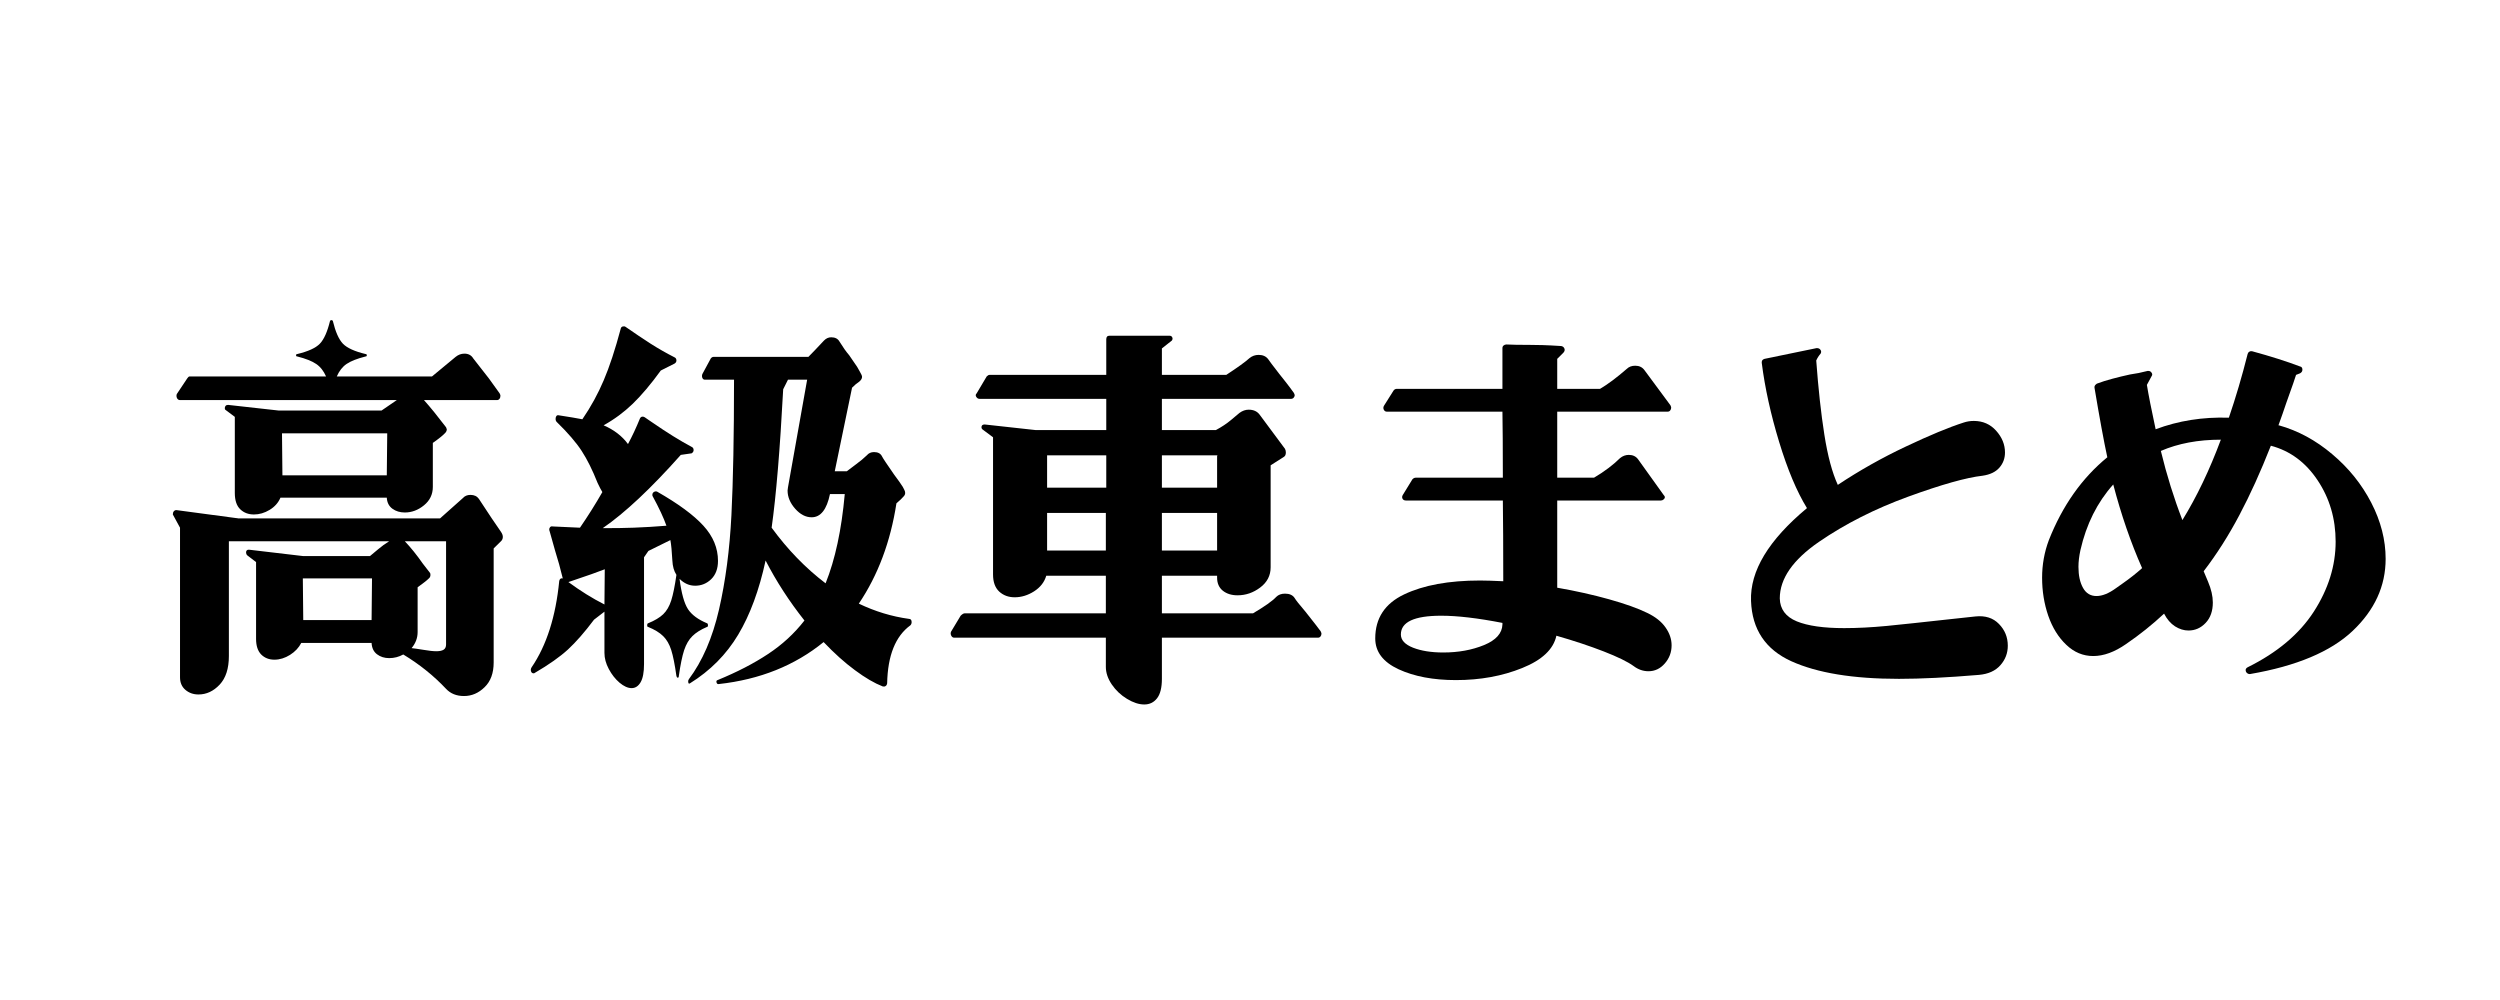
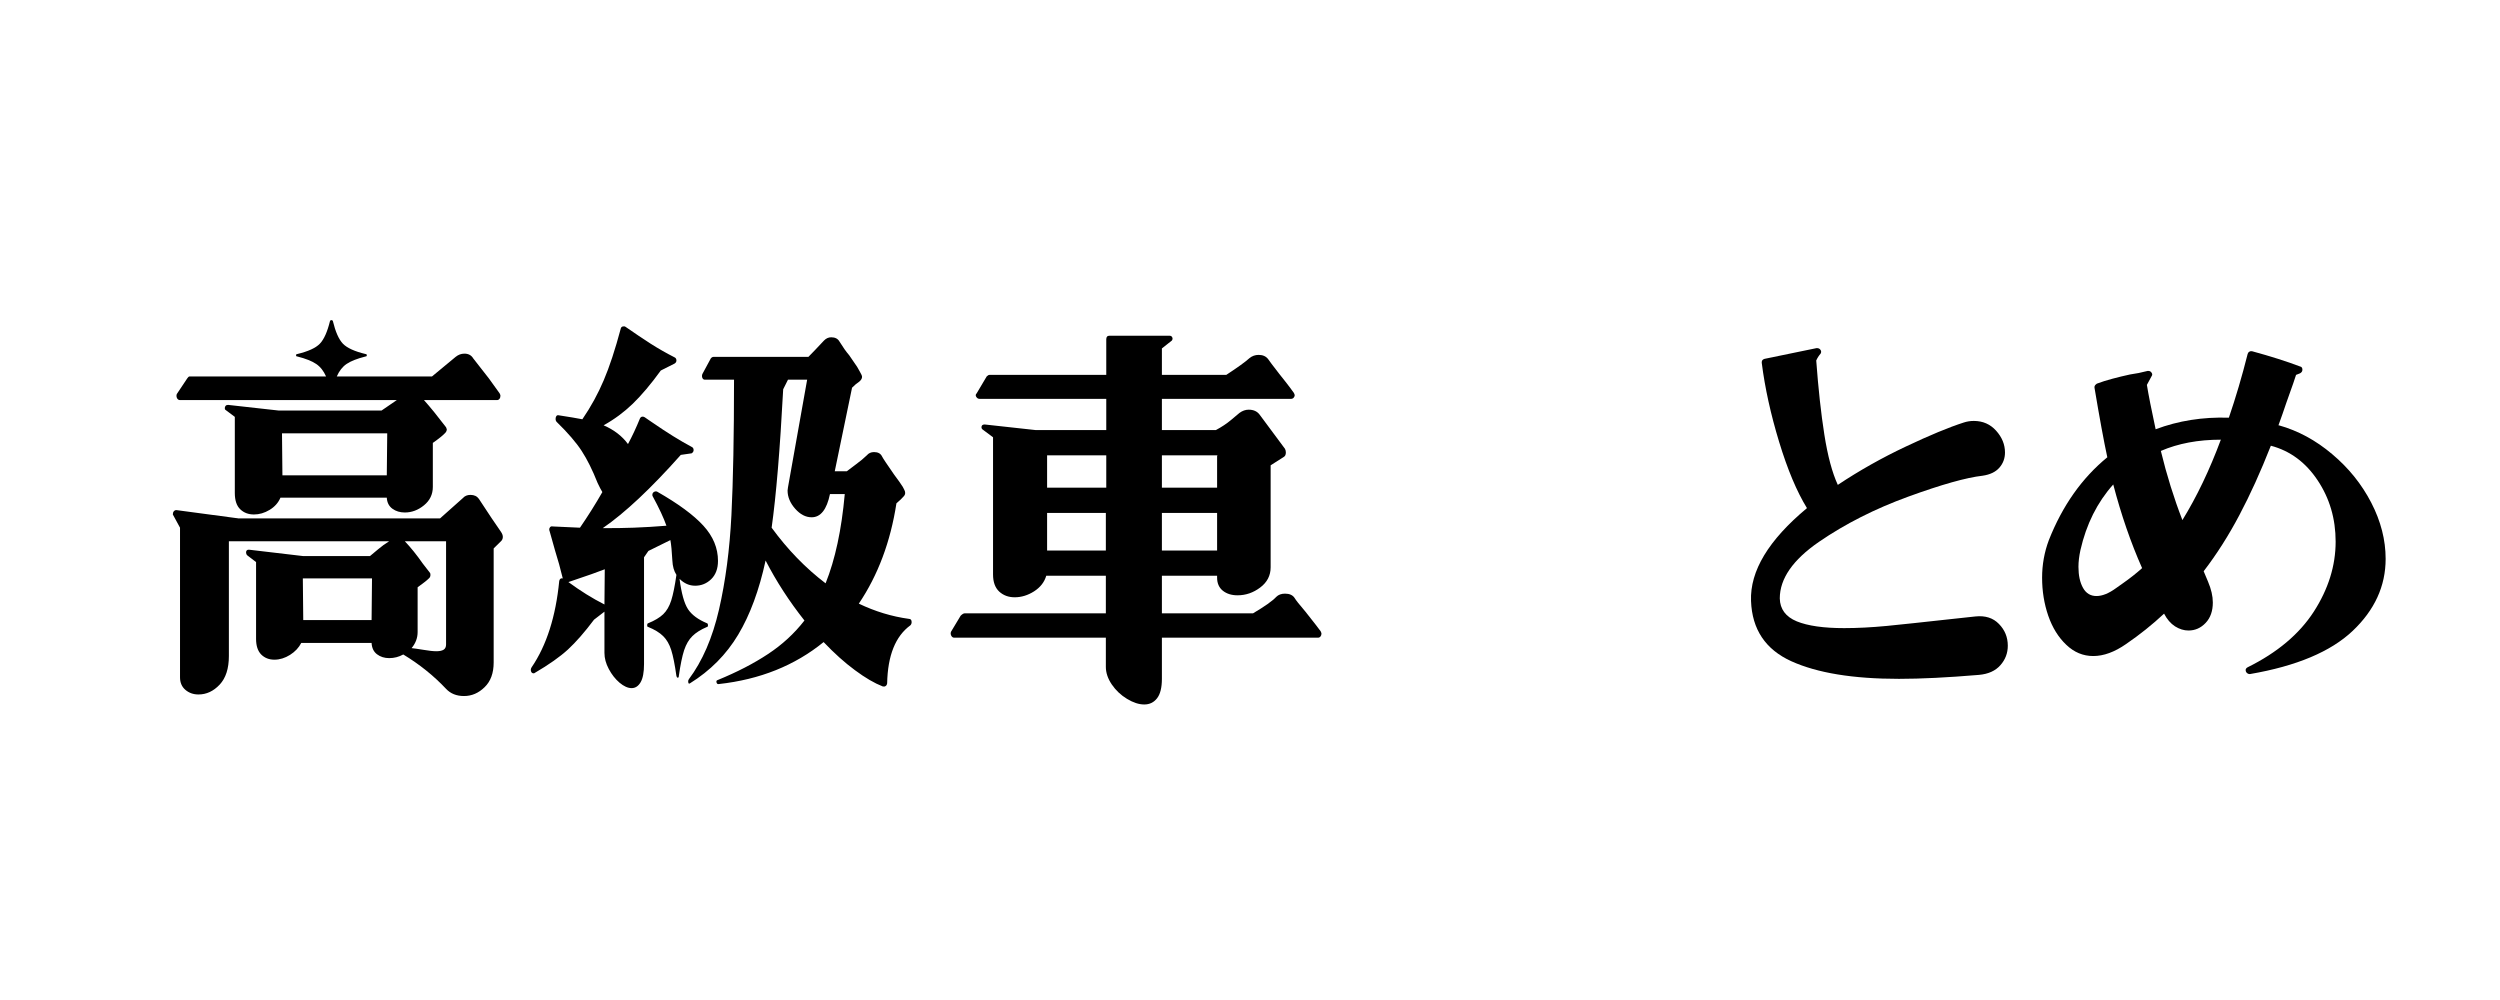
<svg xmlns="http://www.w3.org/2000/svg" width="500" zoomAndPan="magnify" viewBox="0 0 375 150" height="200" preserveAspectRatio="xMidYMid meet" version="1.0">
  <defs>
    <g />
  </defs>
  <g fill="#000000" fill-opacity="1">
    <g transform="translate(140.44, 95.952)">
      <g>
        <path d="M 57.656 -1.266 C 57.738 -1.098 57.781 -0.977 57.781 -0.906 C 57.781 -0.738 57.727 -0.594 57.625 -0.469 C 57.531 -0.352 57.398 -0.297 57.234 -0.297 L 33.844 -0.297 L 33.844 5.875 C 33.844 7.195 33.602 8.164 33.125 8.781 C 32.645 9.406 32.004 9.719 31.203 9.719 C 30.398 9.719 29.535 9.438 28.609 8.875 C 27.691 8.32 26.93 7.602 26.328 6.719 C 25.734 5.844 25.438 4.961 25.438 4.078 L 25.438 -0.297 L 2.703 -0.297 C 2.504 -0.297 2.352 -0.395 2.25 -0.594 C 2.145 -0.801 2.133 -1.004 2.219 -1.203 L 3.656 -3.594 C 3.895 -3.832 4.098 -3.953 4.266 -3.953 L 25.438 -3.953 L 25.438 -9.594 L 16.5 -9.594 C 16.219 -8.633 15.609 -7.852 14.672 -7.25 C 13.734 -6.656 12.766 -6.359 11.766 -6.359 C 10.836 -6.359 10.062 -6.645 9.438 -7.219 C 8.82 -7.801 8.516 -8.656 8.516 -9.781 L 8.516 -30.359 L 6.906 -31.562 C 6.82 -31.645 6.781 -31.742 6.781 -31.859 C 6.781 -32.141 6.941 -32.281 7.266 -32.281 L 14.938 -31.438 L 25.5 -31.438 L 25.5 -36.125 L 6.484 -36.125 C 6.285 -36.125 6.125 -36.223 6 -36.422 C 5.875 -36.617 5.895 -36.797 6.062 -36.953 L 7.562 -39.484 C 7.719 -39.641 7.859 -39.719 7.984 -39.719 L 25.5 -39.719 L 25.5 -45.062 C 25.5 -45.414 25.66 -45.594 25.984 -45.594 L 34.984 -45.594 C 35.18 -45.594 35.316 -45.516 35.391 -45.359 C 35.473 -45.203 35.457 -45.039 35.344 -44.875 L 33.844 -43.688 L 33.844 -39.719 L 43.5 -39.719 C 45.219 -40.844 46.379 -41.68 46.984 -42.234 C 47.379 -42.555 47.836 -42.719 48.359 -42.719 C 48.992 -42.719 49.473 -42.5 49.797 -42.062 C 49.922 -41.863 50.461 -41.145 51.422 -39.906 C 51.617 -39.664 51.938 -39.266 52.375 -38.703 C 52.82 -38.141 53.242 -37.578 53.641 -37.016 C 53.723 -36.859 53.766 -36.738 53.766 -36.656 C 53.766 -36.539 53.711 -36.422 53.609 -36.297 C 53.504 -36.18 53.375 -36.125 53.219 -36.125 L 33.844 -36.125 L 33.844 -31.438 L 41.938 -31.438 C 42.82 -31.914 43.562 -32.406 44.156 -32.906 C 44.758 -33.406 45.203 -33.773 45.484 -34.016 C 45.922 -34.336 46.379 -34.5 46.859 -34.5 C 47.578 -34.5 48.117 -34.258 48.484 -33.781 L 52.312 -28.625 C 52.395 -28.457 52.438 -28.273 52.438 -28.078 C 52.438 -27.754 52.336 -27.535 52.141 -27.422 L 50.156 -26.156 L 50.156 -10.859 C 50.156 -9.617 49.633 -8.609 48.594 -7.828 C 47.562 -7.047 46.426 -6.656 45.188 -6.656 C 44.301 -6.656 43.566 -6.883 42.984 -7.344 C 42.41 -7.812 42.125 -8.461 42.125 -9.297 L 42.125 -9.594 L 33.844 -9.594 L 33.844 -3.953 L 47.516 -3.953 C 49.273 -4.992 50.438 -5.816 51 -6.422 C 51.32 -6.742 51.758 -6.906 52.312 -6.906 C 53 -6.906 53.484 -6.68 53.766 -6.234 C 53.922 -5.953 54.457 -5.273 55.375 -4.203 C 56.613 -2.641 57.375 -1.66 57.656 -1.266 Z M 25.5 -27.656 L 16.625 -27.656 L 16.625 -22.797 L 25.5 -22.797 Z M 33.844 -27.656 L 33.844 -22.797 L 42.125 -22.797 L 42.125 -27.484 C 42.125 -27.555 42.145 -27.613 42.188 -27.656 Z M 25.438 -13.375 L 25.438 -19.016 L 16.625 -19.016 L 16.625 -13.375 Z M 42.125 -13.375 L 42.125 -19.016 L 33.844 -19.016 L 33.844 -13.375 Z M 42.125 -13.375 " />
      </g>
    </g>
  </g>
  <g fill="#000000" fill-opacity="1">
    <g transform="translate(20.644, 95.952)">
      <g>
        <path d="M 6.359 -35.938 C 6.16 -35.938 6.008 -36.035 5.906 -36.234 C 5.812 -36.441 5.801 -36.645 5.875 -36.844 L 7.438 -39.188 C 7.562 -39.383 7.68 -39.484 7.797 -39.484 L 28.266 -39.484 C 27.898 -40.316 27.406 -40.941 26.781 -41.359 C 26.164 -41.785 25.219 -42.16 23.938 -42.484 C 23.82 -42.484 23.766 -42.539 23.766 -42.656 C 23.766 -42.781 23.82 -42.844 23.938 -42.844 C 25.582 -43.238 26.711 -43.754 27.328 -44.391 C 27.953 -45.035 28.461 -46.176 28.859 -47.812 C 28.898 -47.895 28.969 -47.938 29.062 -47.938 C 29.164 -47.938 29.238 -47.895 29.281 -47.812 C 29.676 -46.176 30.18 -45.035 30.797 -44.391 C 31.422 -43.754 32.555 -43.238 34.203 -42.844 C 34.316 -42.844 34.375 -42.781 34.375 -42.656 C 34.375 -42.539 34.316 -42.484 34.203 -42.484 C 32.922 -42.16 31.969 -41.785 31.344 -41.359 C 30.727 -40.941 30.238 -40.316 29.875 -39.484 L 44.156 -39.484 L 47.703 -42.422 C 48.098 -42.742 48.535 -42.906 49.016 -42.906 C 49.617 -42.906 50.062 -42.664 50.344 -42.188 C 50.863 -41.539 51.645 -40.539 52.688 -39.188 C 53.082 -38.625 53.617 -37.879 54.297 -36.953 C 54.379 -36.797 54.422 -36.676 54.422 -36.594 C 54.422 -36.395 54.367 -36.234 54.266 -36.109 C 54.172 -35.992 54.039 -35.938 53.875 -35.938 L 42.953 -35.938 C 43.922 -34.852 45.023 -33.492 46.266 -31.859 C 46.336 -31.703 46.375 -31.602 46.375 -31.562 C 46.375 -31.363 46.297 -31.18 46.141 -31.016 C 45.816 -30.66 45.195 -30.16 44.281 -29.516 L 44.281 -22.922 C 44.281 -21.797 43.836 -20.875 42.953 -20.156 C 42.078 -19.438 41.117 -19.078 40.078 -19.078 C 39.359 -19.078 38.738 -19.266 38.219 -19.641 C 37.695 -20.023 37.414 -20.578 37.375 -21.297 L 21.422 -21.297 C 21.098 -20.535 20.555 -19.926 19.797 -19.469 C 19.035 -19.008 18.254 -18.781 17.453 -18.781 C 16.617 -18.781 15.93 -19.039 15.391 -19.562 C 14.848 -20.082 14.578 -20.898 14.578 -22.016 L 14.578 -33.422 L 13.141 -34.5 C 13.098 -34.539 13.078 -34.617 13.078 -34.734 C 13.078 -34.859 13.113 -34.969 13.188 -35.062 C 13.27 -35.164 13.395 -35.219 13.562 -35.219 L 21.125 -34.375 L 36.594 -34.375 L 38.875 -35.938 Z M 21.656 -30.953 L 21.719 -24.656 L 37.375 -24.656 L 37.438 -30.719 L 37.438 -30.953 Z M 54.484 -16.203 C 54.68 -15.922 54.781 -15.66 54.781 -15.422 C 54.781 -15.18 54.703 -14.977 54.547 -14.812 L 53.406 -13.688 L 53.406 3.422 C 53.406 5.016 52.953 6.25 52.047 7.125 C 51.148 8.008 50.117 8.453 48.953 8.453 C 47.836 8.453 46.941 8.094 46.266 7.375 C 44.422 5.414 42.281 3.695 39.844 2.219 C 39.195 2.582 38.492 2.766 37.734 2.766 C 37.016 2.766 36.406 2.57 35.906 2.188 C 35.406 1.812 35.133 1.242 35.094 0.484 L 24.547 0.484 C 24.18 1.203 23.617 1.801 22.859 2.281 C 22.098 2.758 21.316 3 20.516 3 C 19.711 3 19.051 2.738 18.531 2.219 C 18.02 1.695 17.766 0.914 17.766 -0.125 L 17.766 -11.641 L 16.438 -12.656 C 16.32 -12.781 16.266 -12.922 16.266 -13.078 C 16.266 -13.359 16.406 -13.5 16.688 -13.5 L 24.781 -12.547 L 34.859 -12.547 C 35.18 -12.816 35.594 -13.16 36.094 -13.578 C 36.594 -14.004 37.141 -14.398 37.734 -14.766 L 13.688 -14.766 L 13.688 2.453 C 13.688 4.336 13.223 5.77 12.297 6.75 C 11.379 7.727 10.32 8.219 9.125 8.219 C 8.363 8.219 7.711 7.988 7.172 7.531 C 6.629 7.07 6.359 6.441 6.359 5.641 L 6.359 -16.797 L 5.281 -18.781 C 5.281 -18.977 5.328 -19.133 5.422 -19.25 C 5.523 -19.375 5.656 -19.438 5.812 -19.438 L 14.812 -18.234 C 14.938 -18.234 15.02 -18.219 15.062 -18.188 L 45.359 -18.188 C 45.922 -18.695 47.062 -19.711 48.781 -21.234 C 49.062 -21.555 49.441 -21.719 49.922 -21.719 C 50.484 -21.719 50.906 -21.52 51.188 -21.125 L 53.094 -18.234 Z M 46.266 -14.766 L 40.078 -14.766 C 40.961 -13.836 41.863 -12.719 42.781 -11.406 L 43.859 -10.016 C 43.898 -9.973 43.922 -9.875 43.922 -9.719 C 43.922 -9.52 43.859 -9.359 43.734 -9.234 C 43.422 -8.922 42.844 -8.461 42 -7.859 L 42 -1.141 C 42 -0.254 41.695 0.547 41.094 1.266 C 41.414 1.297 41.992 1.379 42.828 1.516 C 43.672 1.66 44.332 1.734 44.812 1.734 C 45.301 1.734 45.664 1.656 45.906 1.5 C 46.145 1.344 46.266 1.082 46.266 0.719 Z M 24.781 -9.188 L 24.844 -2.938 L 35.094 -2.938 L 35.156 -9.062 L 35.156 -9.188 Z M 24.781 -9.188 " />
      </g>
    </g>
  </g>
  <g fill="#000000" fill-opacity="1">
    <g transform="translate(78.12, 95.952)">
      <g>
        <path d="M 27.953 -1.922 C 26.992 -1.516 26.254 -1.051 25.734 -0.531 C 25.211 -0.02 24.801 0.68 24.5 1.578 C 24.207 2.484 23.941 3.773 23.703 5.453 C 23.703 5.617 23.648 5.703 23.547 5.703 C 23.453 5.703 23.383 5.617 23.344 5.453 C 23.102 3.734 22.844 2.43 22.562 1.547 C 22.281 0.672 21.879 -0.02 21.359 -0.531 C 20.836 -1.051 20.078 -1.516 19.078 -1.922 C 18.992 -1.922 18.953 -2 18.953 -2.156 C 18.953 -2.32 18.992 -2.422 19.078 -2.453 C 20.078 -2.859 20.836 -3.312 21.359 -3.812 C 21.879 -4.312 22.281 -5 22.562 -5.875 C 22.844 -6.758 23.102 -8.039 23.344 -9.719 C 22.977 -10.281 22.773 -11 22.734 -11.875 C 22.66 -13.238 22.562 -14.258 22.438 -14.938 L 19.141 -13.312 L 18.484 -12.359 L 18.484 3.656 C 18.484 4.895 18.312 5.805 17.969 6.391 C 17.625 6.973 17.176 7.266 16.625 7.266 C 16.062 7.266 15.457 6.992 14.812 6.453 C 14.176 5.91 13.641 5.227 13.203 4.406 C 12.766 3.594 12.547 2.785 12.547 1.984 L 12.547 -4.203 L 10.984 -3 C 9.578 -1.125 8.273 0.363 7.078 1.469 C 5.879 2.57 4.219 3.742 2.094 4.984 C 2.062 5.023 2.004 5.047 1.922 5.047 C 1.723 5.047 1.594 4.941 1.531 4.734 C 1.469 4.535 1.5 4.336 1.625 4.141 C 3.863 0.859 5.242 -3.457 5.766 -8.812 C 5.836 -9.133 6.016 -9.258 6.297 -9.188 C 5.941 -10.664 5.562 -12.039 5.156 -13.312 C 4.957 -14 4.676 -15 4.312 -16.312 C 4.281 -16.352 4.266 -16.438 4.266 -16.562 C 4.266 -16.676 4.312 -16.785 4.406 -16.891 C 4.508 -16.992 4.641 -17.023 4.797 -16.984 L 8.875 -16.797 C 10.082 -18.555 11.203 -20.336 12.234 -22.141 C 12.035 -22.461 11.797 -22.922 11.516 -23.516 C 10.754 -25.441 9.961 -27.035 9.141 -28.297 C 8.328 -29.555 7.082 -31.004 5.406 -32.641 C 5.281 -32.754 5.219 -32.914 5.219 -33.125 C 5.219 -33.281 5.254 -33.414 5.328 -33.531 C 5.41 -33.656 5.535 -33.695 5.703 -33.656 C 7.266 -33.414 8.441 -33.219 9.234 -33.062 C 10.516 -34.938 11.582 -36.883 12.438 -38.906 C 13.301 -40.926 14.156 -43.52 15 -46.688 C 15.039 -46.844 15.141 -46.941 15.297 -46.984 C 15.461 -47.023 15.602 -47.004 15.719 -46.922 C 17.039 -46.004 18.281 -45.172 19.438 -44.422 C 20.602 -43.68 21.805 -42.992 23.047 -42.359 C 23.242 -42.273 23.344 -42.113 23.344 -41.875 C 23.344 -41.676 23.242 -41.52 23.047 -41.406 L 21 -40.375 C 19.52 -38.332 18.117 -36.672 16.797 -35.391 C 15.473 -34.117 14.016 -33.039 12.422 -32.156 C 13.984 -31.477 15.203 -30.539 16.078 -29.344 C 16.723 -30.539 17.32 -31.82 17.875 -33.188 C 17.957 -33.344 18.066 -33.43 18.203 -33.453 C 18.348 -33.473 18.477 -33.441 18.594 -33.359 C 18.832 -33.203 19.051 -33.051 19.25 -32.906 C 19.457 -32.77 19.617 -32.66 19.734 -32.578 C 21.941 -31.055 23.906 -29.836 25.625 -28.922 C 25.82 -28.836 25.922 -28.676 25.922 -28.438 C 25.922 -28.238 25.82 -28.078 25.625 -27.953 L 24 -27.719 C 19.52 -22.676 15.617 -19.016 12.297 -16.734 C 15.336 -16.703 18.52 -16.82 21.844 -17.094 C 21.438 -18.258 20.754 -19.723 19.797 -21.484 C 19.754 -21.523 19.734 -21.602 19.734 -21.719 C 19.734 -21.914 19.812 -22.062 19.969 -22.156 C 20.133 -22.258 20.297 -22.273 20.453 -22.203 C 23.617 -20.398 25.93 -18.695 27.391 -17.094 C 28.848 -15.5 29.578 -13.738 29.578 -11.812 C 29.578 -10.656 29.238 -9.742 28.562 -9.078 C 27.883 -8.422 27.082 -8.094 26.156 -8.094 C 25.281 -8.094 24.5 -8.438 23.812 -9.125 C 24.094 -6.957 24.516 -5.441 25.078 -4.578 C 25.641 -3.723 26.598 -3.016 27.953 -2.453 C 28.035 -2.422 28.078 -2.32 28.078 -2.156 C 28.078 -2 28.035 -1.922 27.953 -1.922 Z M 58.203 -3.125 C 58.484 -3.125 58.625 -2.961 58.625 -2.641 C 58.625 -2.441 58.562 -2.281 58.438 -2.156 C 56.195 -0.52 55.035 2.379 54.953 6.547 C 54.922 6.742 54.844 6.879 54.719 6.953 C 54.602 7.035 54.461 7.055 54.297 7.016 C 53.055 6.535 51.664 5.723 50.125 4.578 C 48.582 3.441 47.016 2.035 45.422 0.359 C 41.098 3.879 35.859 5.977 29.703 6.656 C 29.535 6.695 29.422 6.617 29.359 6.422 C 29.305 6.223 29.359 6.102 29.516 6.062 C 32.441 4.863 34.961 3.562 37.078 2.156 C 39.203 0.758 41.023 -0.914 42.547 -2.875 C 40.266 -5.758 38.32 -8.758 36.719 -11.875 C 35.758 -7.438 34.391 -3.727 32.609 -0.75 C 30.828 2.227 28.414 4.66 25.375 6.547 L 25.266 6.594 C 25.18 6.594 25.129 6.516 25.109 6.359 C 25.086 6.203 25.117 6.062 25.203 5.938 C 27.242 3.219 28.754 -0.27 29.734 -4.531 C 30.711 -8.789 31.332 -13.508 31.594 -18.688 C 31.852 -23.863 31.984 -30.633 31.984 -39 L 27.594 -39 C 27.438 -39 27.316 -39.086 27.234 -39.266 C 27.16 -39.453 27.16 -39.645 27.234 -39.844 L 28.5 -42.188 C 28.625 -42.344 28.766 -42.422 28.922 -42.422 L 43.141 -42.422 C 43.66 -42.941 44.441 -43.758 45.484 -44.875 C 45.797 -45.195 46.156 -45.359 46.562 -45.359 C 47.156 -45.359 47.57 -45.141 47.812 -44.703 C 48.332 -43.859 48.816 -43.176 49.266 -42.656 L 50.453 -40.922 C 50.535 -40.766 50.676 -40.516 50.875 -40.172 C 51.082 -39.828 51.188 -39.578 51.188 -39.422 C 51.188 -39.18 51.047 -38.941 50.766 -38.703 C 50.398 -38.461 50.039 -38.16 49.688 -37.797 L 47.094 -25.266 L 48.906 -25.266 C 49.145 -25.461 49.594 -25.801 50.25 -26.281 C 50.906 -26.758 51.457 -27.219 51.906 -27.656 C 52.176 -27.977 52.535 -28.141 52.984 -28.141 C 53.578 -28.141 53.977 -27.922 54.188 -27.484 C 54.301 -27.242 54.898 -26.344 55.984 -24.781 C 56.617 -23.938 57.055 -23.316 57.297 -22.922 C 57.336 -22.836 57.406 -22.707 57.5 -22.531 C 57.602 -22.352 57.656 -22.18 57.656 -22.016 C 57.656 -21.816 57.578 -21.641 57.422 -21.484 C 57.223 -21.242 56.863 -20.898 56.344 -20.453 C 55.457 -14.691 53.578 -9.676 50.703 -5.406 C 53.141 -4.238 55.641 -3.477 58.203 -3.125 Z M 37.625 -16.797 C 40.02 -13.516 42.719 -10.734 45.719 -8.453 C 47.156 -12.016 48.113 -16.477 48.594 -21.844 L 46.375 -21.844 C 45.895 -19.52 44.977 -18.359 43.625 -18.359 C 42.738 -18.359 41.914 -18.785 41.156 -19.641 C 40.395 -20.504 40.016 -21.414 40.016 -22.375 L 40.078 -22.859 L 42.953 -39 L 40.078 -39 L 39.359 -37.562 C 38.879 -28.52 38.301 -21.598 37.625 -16.797 Z M 12.594 -10.562 C 11.801 -10.238 9.984 -9.598 7.141 -8.641 C 8.941 -7.316 10.742 -6.195 12.547 -5.281 Z M 12.594 -10.562 " />
      </g>
    </g>
  </g>
  <g fill="#000000" fill-opacity="1">
    <g transform="translate(199.084, 95.952)">
      <g>
-         <path d="M 48 -4.016 C 49.238 -3.422 50.156 -2.691 50.75 -1.828 C 51.352 -0.973 51.656 -0.082 51.656 0.844 C 51.656 1.883 51.316 2.789 50.641 3.562 C 49.961 4.344 49.145 4.734 48.188 4.734 C 47.383 4.734 46.641 4.473 45.953 3.953 C 45.078 3.316 43.586 2.586 41.484 1.766 C 39.391 0.953 37.02 0.164 34.375 -0.594 C 33.938 1.438 32.227 3.051 29.25 4.25 C 26.27 5.457 22.957 6.062 19.312 6.062 C 15.914 6.062 13.047 5.52 10.703 4.438 C 8.367 3.352 7.203 1.812 7.203 -0.188 C 7.203 -3.219 8.648 -5.422 11.547 -6.797 C 14.453 -8.18 18.242 -8.875 22.922 -8.875 C 23.723 -8.875 24.883 -8.836 26.406 -8.766 C 26.406 -13.836 26.383 -17.875 26.344 -20.875 L 11.812 -20.875 C 11.57 -20.875 11.398 -20.961 11.297 -21.141 C 11.203 -21.328 11.219 -21.52 11.344 -21.719 L 12.781 -24.062 C 12.938 -24.219 13.098 -24.297 13.266 -24.297 L 26.344 -24.297 C 26.344 -28.773 26.32 -32.078 26.281 -34.203 L 8.938 -34.203 C 8.738 -34.203 8.586 -34.301 8.484 -34.5 C 8.391 -34.695 8.398 -34.895 8.516 -35.094 L 9.953 -37.375 C 10.078 -37.539 10.238 -37.625 10.438 -37.625 L 26.281 -37.625 L 26.281 -43.734 C 26.281 -43.898 26.336 -44.031 26.453 -44.125 C 26.578 -44.227 26.719 -44.281 26.875 -44.281 C 27.676 -44.238 28.836 -44.219 30.359 -44.219 C 30.879 -44.219 31.531 -44.207 32.312 -44.188 C 33.094 -44.164 34.02 -44.117 35.094 -44.047 C 35.332 -44.004 35.492 -43.879 35.578 -43.672 C 35.66 -43.473 35.617 -43.273 35.453 -43.078 L 34.5 -42.125 L 34.5 -37.625 L 40.922 -37.625 C 42.078 -38.301 43.414 -39.301 44.938 -40.625 C 45.258 -40.938 45.68 -41.094 46.203 -41.094 C 46.797 -41.094 47.254 -40.875 47.578 -40.438 C 49.379 -38 50.68 -36.238 51.484 -35.156 C 51.555 -35 51.594 -34.879 51.594 -34.797 C 51.594 -34.641 51.539 -34.5 51.438 -34.375 C 51.344 -34.258 51.219 -34.203 51.062 -34.203 L 34.5 -34.203 L 34.5 -24.297 L 40.016 -24.297 C 41.578 -25.223 42.879 -26.203 43.922 -27.234 C 44.316 -27.555 44.754 -27.719 45.234 -27.719 C 45.836 -27.719 46.301 -27.5 46.625 -27.062 L 50.453 -21.719 C 50.578 -21.602 50.641 -21.484 50.641 -21.359 C 50.641 -21.242 50.578 -21.133 50.453 -21.031 C 50.336 -20.926 50.203 -20.875 50.047 -20.875 L 34.5 -20.875 L 34.5 -7.797 C 37.258 -7.316 39.848 -6.738 42.266 -6.062 C 44.691 -5.383 46.602 -4.703 48 -4.016 Z M 26.281 -2.516 C 22.602 -3.234 19.539 -3.594 17.094 -3.594 C 13.062 -3.594 11.047 -2.656 11.047 -0.781 C 11.047 0.062 11.656 0.723 12.875 1.203 C 14.094 1.68 15.602 1.922 17.406 1.922 C 19.676 1.922 21.711 1.551 23.516 0.812 C 25.316 0.07 26.238 -0.957 26.281 -2.281 Z M 26.281 -2.516 " />
-       </g>
+         </g>
    </g>
  </g>
  <g fill="#000000" fill-opacity="1">
    <g transform="translate(252.029, 95.952)">
      <g>
        <path d="M 44.281 -3.484 C 45.758 -3.641 46.938 -3.266 47.812 -2.359 C 48.695 -1.461 49.141 -0.375 49.141 0.906 C 49.141 2.02 48.77 2.992 48.031 3.828 C 47.289 4.672 46.219 5.156 44.812 5.281 C 40.133 5.676 36.133 5.875 32.812 5.875 C 25.938 5.875 20.555 4.992 16.672 3.234 C 12.797 1.473 10.781 -1.539 10.625 -5.812 C 10.457 -10.301 13.254 -14.941 19.016 -19.734 C 17.492 -22.211 16.102 -25.52 14.844 -29.656 C 13.582 -33.801 12.711 -37.754 12.234 -41.516 L 12.234 -41.641 C 12.234 -41.879 12.375 -42.039 12.656 -42.125 L 20.453 -43.734 L 20.516 -43.734 C 20.754 -43.734 20.93 -43.645 21.047 -43.469 C 21.172 -43.289 21.176 -43.102 21.062 -42.906 C 20.781 -42.582 20.562 -42.238 20.406 -41.875 C 20.719 -37.633 21.125 -33.926 21.625 -30.75 C 22.125 -27.57 22.797 -25.062 23.641 -23.219 C 26.879 -25.375 30.281 -27.289 33.844 -28.969 C 37.406 -30.656 40.305 -31.859 42.547 -32.578 C 43.023 -32.734 43.523 -32.812 44.047 -32.812 C 45.398 -32.812 46.516 -32.32 47.391 -31.344 C 48.273 -30.363 48.719 -29.273 48.719 -28.078 C 48.719 -27.203 48.438 -26.441 47.875 -25.797 C 47.32 -25.16 46.484 -24.758 45.359 -24.594 C 42.922 -24.32 39.203 -23.273 34.203 -21.453 C 29.203 -19.629 24.738 -17.367 20.812 -14.672 C 16.895 -11.973 14.938 -9.145 14.938 -6.188 C 14.977 -4.582 15.828 -3.438 17.484 -2.75 C 19.148 -2.07 21.52 -1.734 24.594 -1.734 C 26.562 -1.734 28.691 -1.844 30.984 -2.062 C 33.285 -2.289 36.414 -2.625 40.375 -3.062 Z M 44.281 -3.484 " />
      </g>
    </g>
  </g>
  <g fill="#000000" fill-opacity="1">
    <g transform="translate(302.049, 95.952)">
      <g>
        <path d="M 39.781 -32.156 C 42.656 -31.352 45.32 -29.91 47.781 -27.828 C 50.25 -25.754 52.203 -23.328 53.641 -20.547 C 55.078 -17.766 55.797 -14.957 55.797 -12.125 C 55.797 -8.039 54.145 -4.438 50.844 -1.312 C 47.551 1.801 42.422 3.957 35.453 5.156 L 35.406 5.156 C 35.238 5.156 35.094 5.094 34.969 4.969 C 34.852 4.852 34.797 4.719 34.797 4.562 C 34.797 4.395 34.895 4.254 35.094 4.141 C 39.539 1.941 42.852 -0.844 45.031 -4.219 C 47.207 -7.602 48.297 -11.098 48.297 -14.703 C 48.297 -18.141 47.395 -21.207 45.594 -23.906 C 43.801 -26.602 41.461 -28.332 38.578 -29.094 C 37.055 -25.219 35.484 -21.75 33.859 -18.688 C 32.242 -15.625 30.457 -12.816 28.5 -10.266 L 29.156 -8.703 C 29.633 -7.578 29.875 -6.535 29.875 -5.578 C 29.875 -4.297 29.516 -3.273 28.797 -2.516 C 28.078 -1.754 27.219 -1.375 26.219 -1.375 C 25.539 -1.375 24.867 -1.582 24.203 -2 C 23.547 -2.426 23 -3.062 22.562 -3.906 C 20.801 -2.258 18.898 -0.738 16.859 0.656 C 15.141 1.852 13.5 2.453 11.938 2.453 C 10.414 2.453 9.066 1.891 7.891 0.766 C 6.711 -0.348 5.812 -1.801 5.188 -3.594 C 4.57 -5.395 4.266 -7.297 4.266 -9.297 C 4.266 -11.254 4.602 -13.133 5.281 -14.938 C 7.32 -20.102 10.242 -24.242 14.047 -27.359 C 13.523 -29.797 12.883 -33.273 12.125 -37.797 L 12.125 -37.922 C 12.125 -38.078 12.242 -38.238 12.484 -38.406 C 13.203 -38.676 13.977 -38.922 14.812 -39.141 C 15.656 -39.367 16.535 -39.582 17.453 -39.781 C 18.297 -39.895 19.176 -40.07 20.094 -40.312 L 20.219 -40.312 C 20.414 -40.312 20.57 -40.223 20.688 -40.047 C 20.812 -39.867 20.816 -39.703 20.703 -39.547 L 19.984 -38.219 C 20.223 -36.738 20.66 -34.52 21.297 -31.562 C 24.703 -32.844 28.363 -33.422 32.281 -33.297 C 33.32 -36.336 34.258 -39.52 35.094 -42.844 C 35.133 -43 35.211 -43.113 35.328 -43.188 C 35.453 -43.27 35.598 -43.297 35.766 -43.266 C 38.555 -42.504 40.953 -41.742 42.953 -40.984 C 43.191 -40.941 43.312 -40.781 43.312 -40.5 C 43.312 -40.258 43.191 -40.078 42.953 -39.953 L 42.359 -39.719 L 41.938 -38.453 C 41.613 -37.578 41.27 -36.609 40.906 -35.547 C 40.551 -34.484 40.156 -33.352 39.719 -32.156 Z M 22.078 -28.312 C 22.961 -24.676 24.039 -21.219 25.312 -17.938 C 27.477 -21.457 29.398 -25.477 31.078 -30 C 27.68 -30 24.68 -29.438 22.078 -28.312 Z M 16.375 -8.453 C 17.457 -9.211 18.422 -9.973 19.266 -10.734 C 17.578 -14.535 16.133 -18.719 14.938 -23.281 C 12.539 -20.602 10.898 -17.32 10.016 -13.438 C 9.816 -12.52 9.719 -11.68 9.719 -10.922 C 9.719 -9.641 9.945 -8.586 10.406 -7.766 C 10.863 -6.953 11.535 -6.547 12.422 -6.547 C 13.297 -6.547 14.273 -6.941 15.359 -7.734 Z M 16.375 -8.453 " />
      </g>
    </g>
  </g>
</svg>